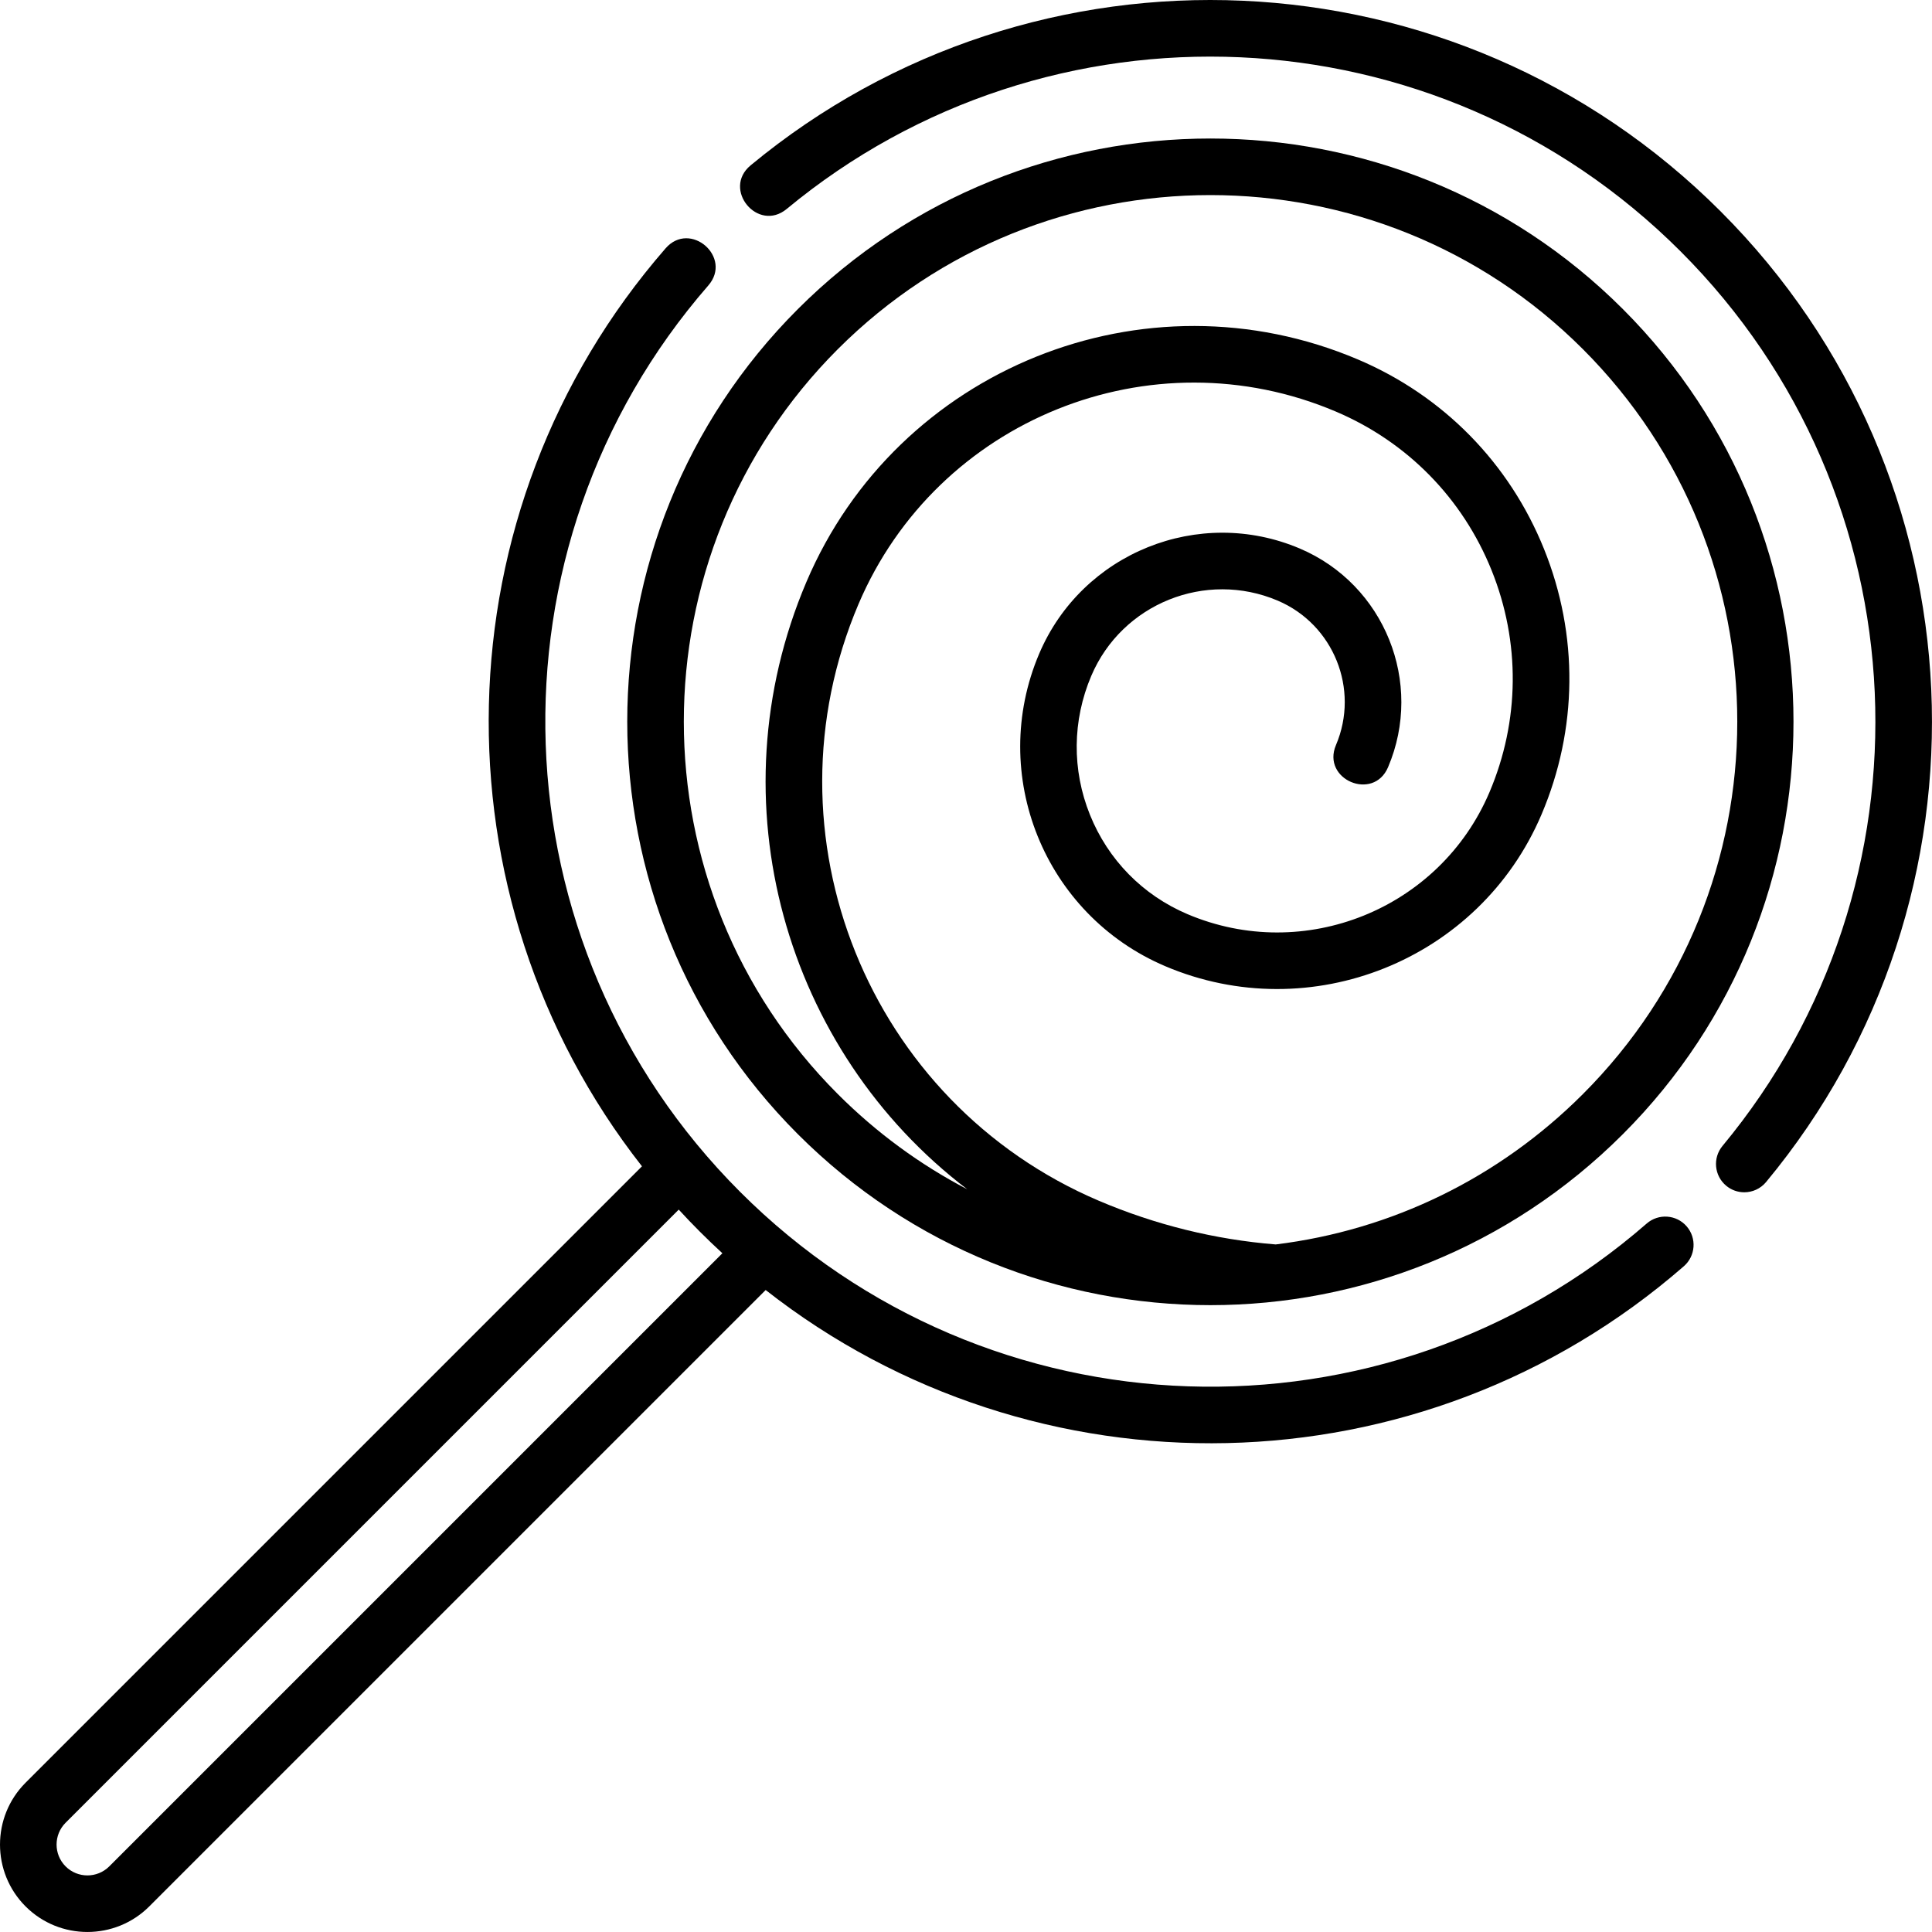
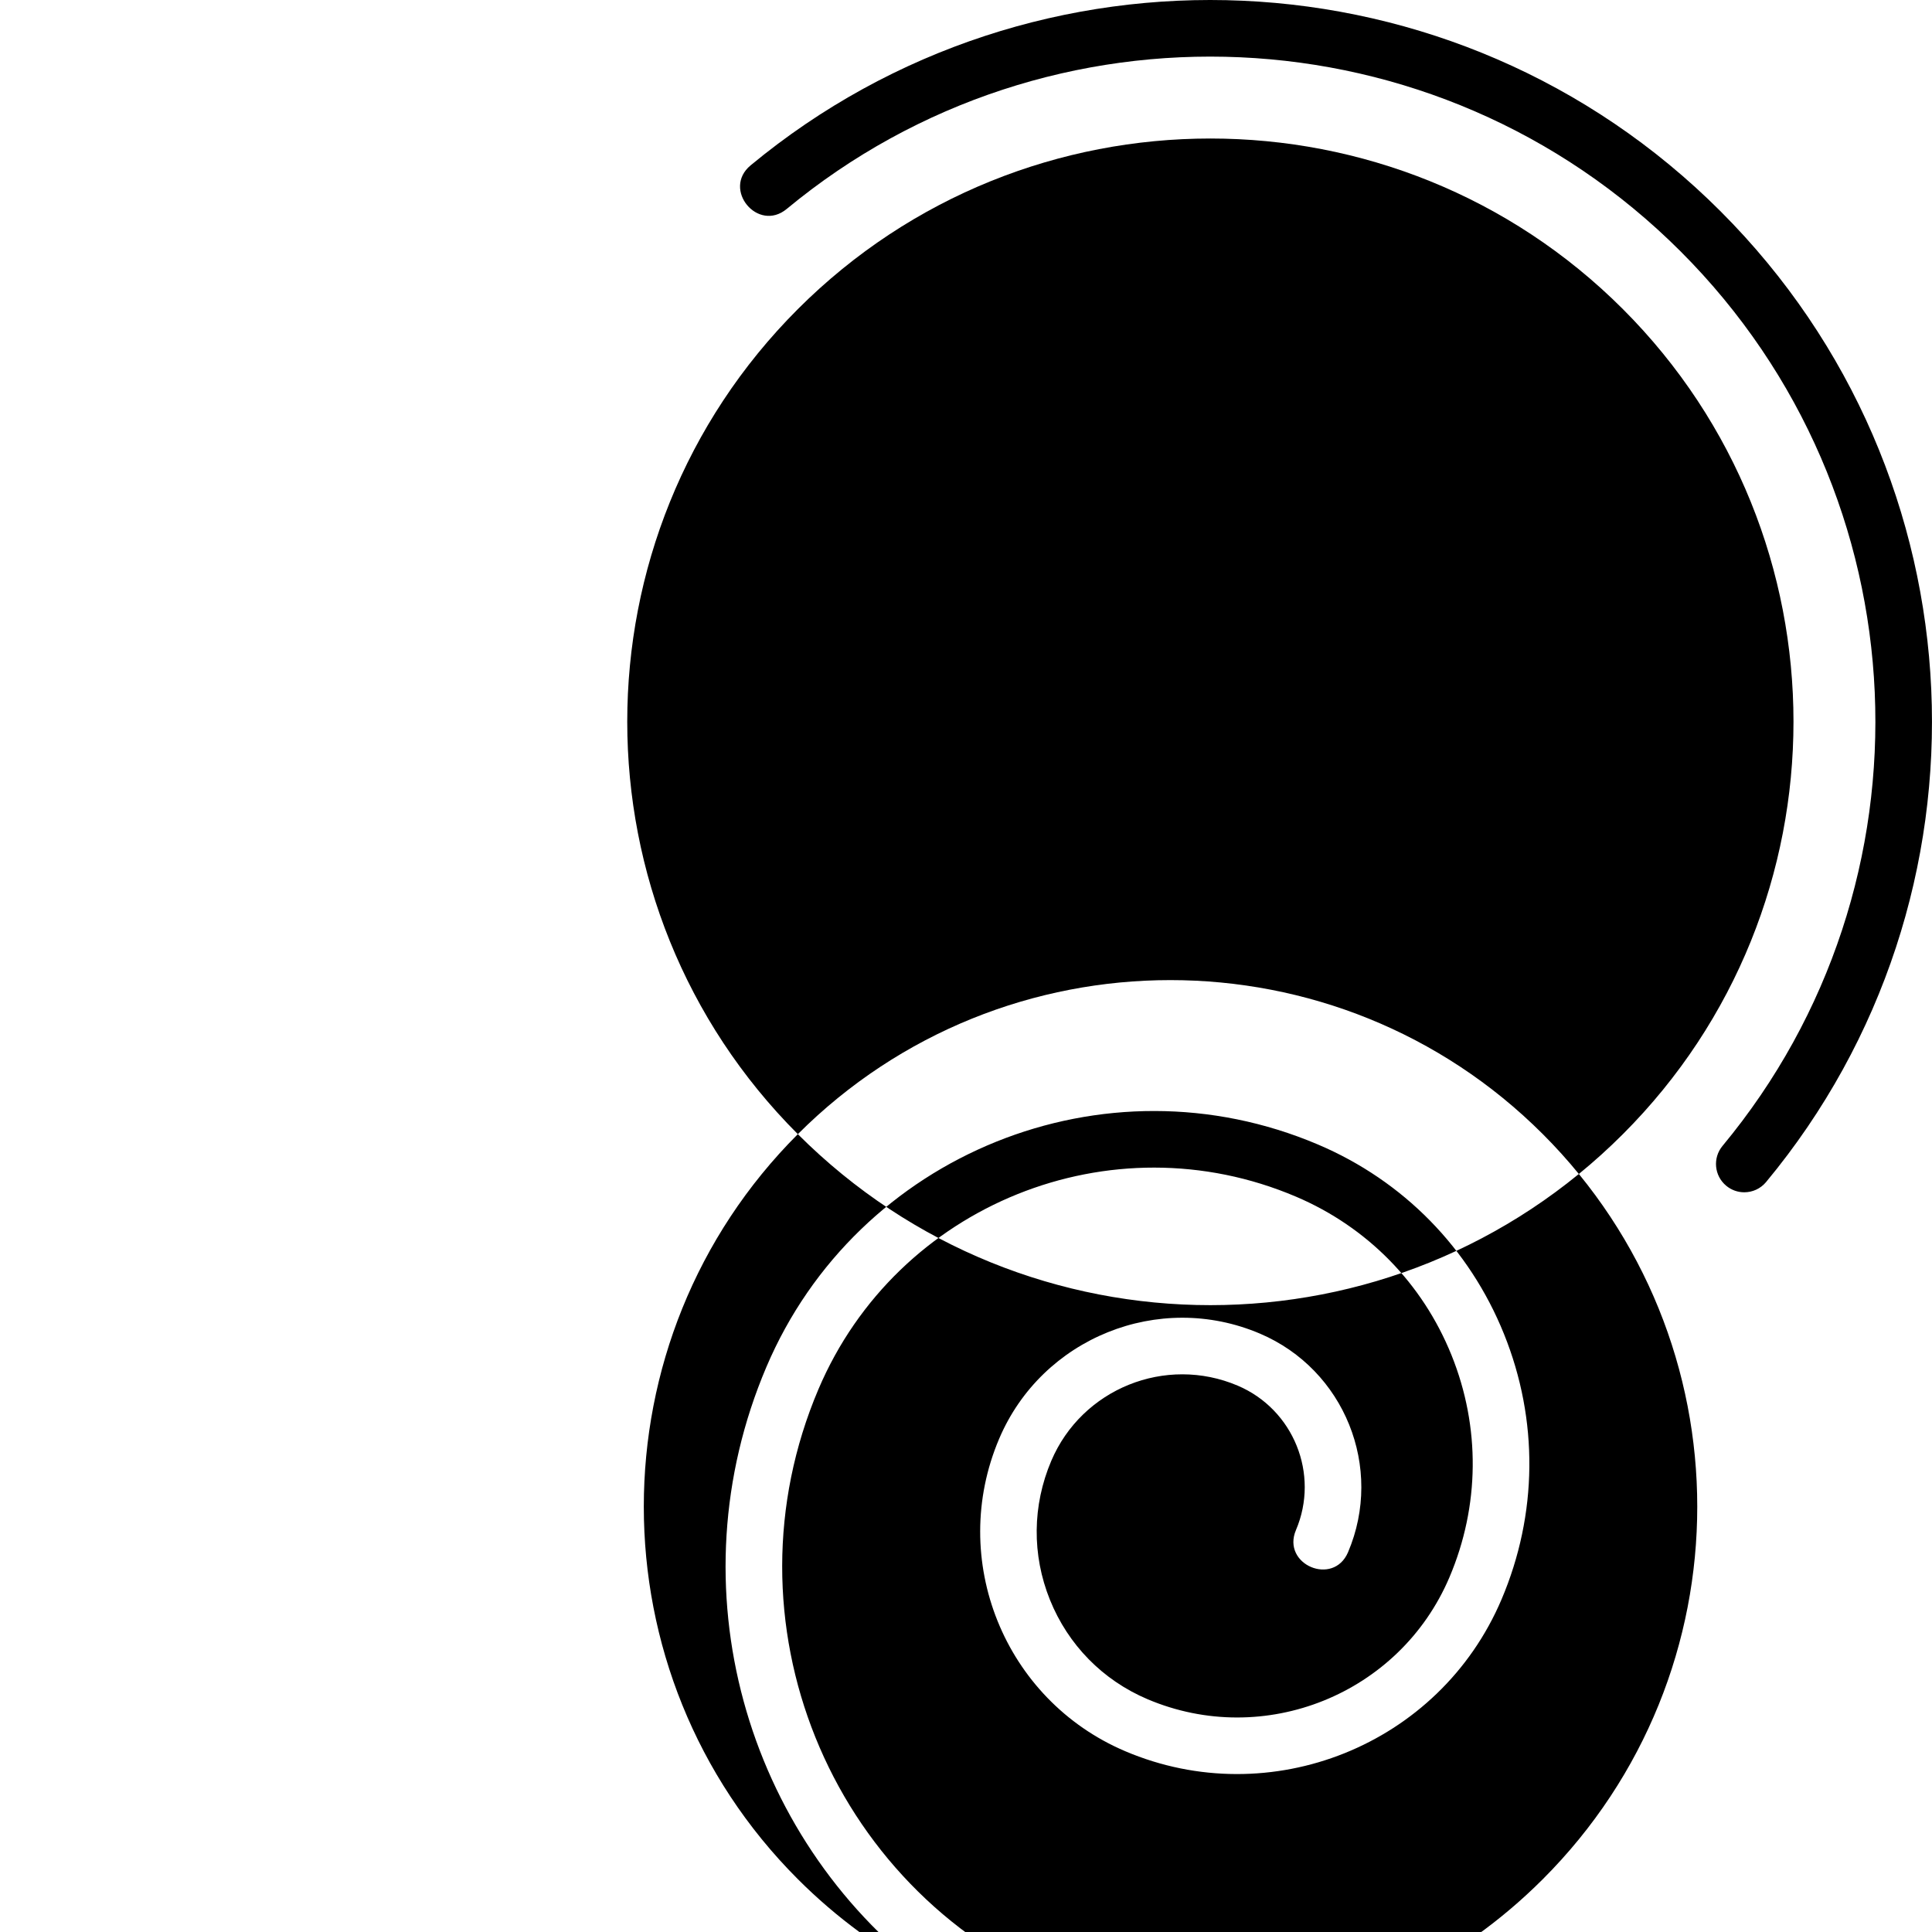
<svg xmlns="http://www.w3.org/2000/svg" height="100" viewBox="0 0 512.001 512" width="100">
-   <path d="m436.387 324.254c-69.465 60.516-174.531 57.32-240.246-8.395-65.645-65.645-68.945-170.688-8.438-240.199 6.516-7.484-4.801-17.328-11.316-9.848-60.551 69.559-62.23 171.887-6.258 243.273l-163.352 163.352c-9.035 9.039-9.035 23.746 0 32.781 9.039 9.035 23.742 9.039 32.781 0l163.352-163.348c71.285 55.895 173.676 54.375 243.332-6.309 3.121-2.719 3.449-7.457.727-10.582-2.719-3.121-7.457-3.445-10.582-.727zm-407.434 170.359c-3.191 3.188-8.379 3.188-11.566 0-3.191-3.191-3.191-8.379 0-11.566l162.484-162.488c3.621 3.941 7.453 7.785 11.57 11.566zm0 0" />
  <path d="m455.984 56.012c-70.242-70.242-181.785-74.543-257.059-12.195-7.637 6.328 1.922 17.887 9.57 11.551 69.371-57.461 172.168-53.461 236.883 11.254 64.785 64.785 68.707 167.695 11.109 237.055-2.645 3.188-2.207 7.914.98 10.562 1.398 1.164 3.098 1.73 4.785 1.73 2.156 0 4.293-.926 5.777-2.711 62.648-75.445 58.098-187.102-12.047-257.246zm0 0" />
-   <path d="m211.438 300.562c60.414 60.418 158.219 60.43 218.645 0 60.281-60.281 60.281-158.363 0-218.645s-158.363-60.281-218.645 0-60.281 158.363 0 218.645zm10.605-208.039c54.434-54.434 143-54.434 197.434 0 54.559 54.559 54.562 142.867 0 197.43-22.242 22.242-50.664 36.055-81.395 39.836-16.078-1.289-31.824-5.176-46.809-11.547-61.18-26.02-89.781-96.961-63.766-158.137 20.82-48.953 77.582-71.84 126.535-51.023 18.906 8.043 33.551 22.965 41.234 42.02 7.68 19.051 7.484 39.957-.555 58.863-13.172 30.969-49.086 45.449-80.055 32.281-11.832-5.035-20.996-14.375-25.809-26.301-4.809-11.926-4.684-25.008.348-36.844 8.129-19.117 30.297-28.055 49.414-19.926 14.805 6.297 21.727 23.465 15.43 38.27-3.883 9.125 9.918 15.008 13.805 5.871 9.531-22.418-.949-48.41-23.363-57.941-26.73-11.367-57.723 1.129-69.09 27.855-13.625 32.043 1.355 69.191 33.395 82.816 38.418 16.34 83.254-1.473 99.727-40.211 9.609-22.594 9.844-47.578.66-70.348-9.18-22.77-26.68-40.602-49.273-50.207-56.559-24.055-122.152 2.391-146.207 58.953-24.75 58.199-5.543 124.25 42.613 160.926-12.484-6.512-24.035-14.965-34.277-25.207-54.426-54.43-54.426-142.996.004-197.43zm0 0" />
+   <path d="m211.438 300.562c60.414 60.418 158.219 60.43 218.645 0 60.281-60.281 60.281-158.363 0-218.645s-158.363-60.281-218.645 0-60.281 158.363 0 218.645zc54.434-54.434 143-54.434 197.434 0 54.559 54.559 54.562 142.867 0 197.43-22.242 22.242-50.664 36.055-81.395 39.836-16.078-1.289-31.824-5.176-46.809-11.547-61.18-26.02-89.781-96.961-63.766-158.137 20.82-48.953 77.582-71.84 126.535-51.023 18.906 8.043 33.551 22.965 41.234 42.02 7.68 19.051 7.484 39.957-.555 58.863-13.172 30.969-49.086 45.449-80.055 32.281-11.832-5.035-20.996-14.375-25.809-26.301-4.809-11.926-4.684-25.008.348-36.844 8.129-19.117 30.297-28.055 49.414-19.926 14.805 6.297 21.727 23.465 15.43 38.27-3.883 9.125 9.918 15.008 13.805 5.871 9.531-22.418-.949-48.41-23.363-57.941-26.73-11.367-57.723 1.129-69.09 27.855-13.625 32.043 1.355 69.191 33.395 82.816 38.418 16.34 83.254-1.473 99.727-40.211 9.609-22.594 9.844-47.578.66-70.348-9.18-22.77-26.68-40.602-49.273-50.207-56.559-24.055-122.152 2.391-146.207 58.953-24.75 58.199-5.543 124.25 42.613 160.926-12.484-6.512-24.035-14.965-34.277-25.207-54.426-54.43-54.426-142.996.004-197.43zm0 0" />
</svg>